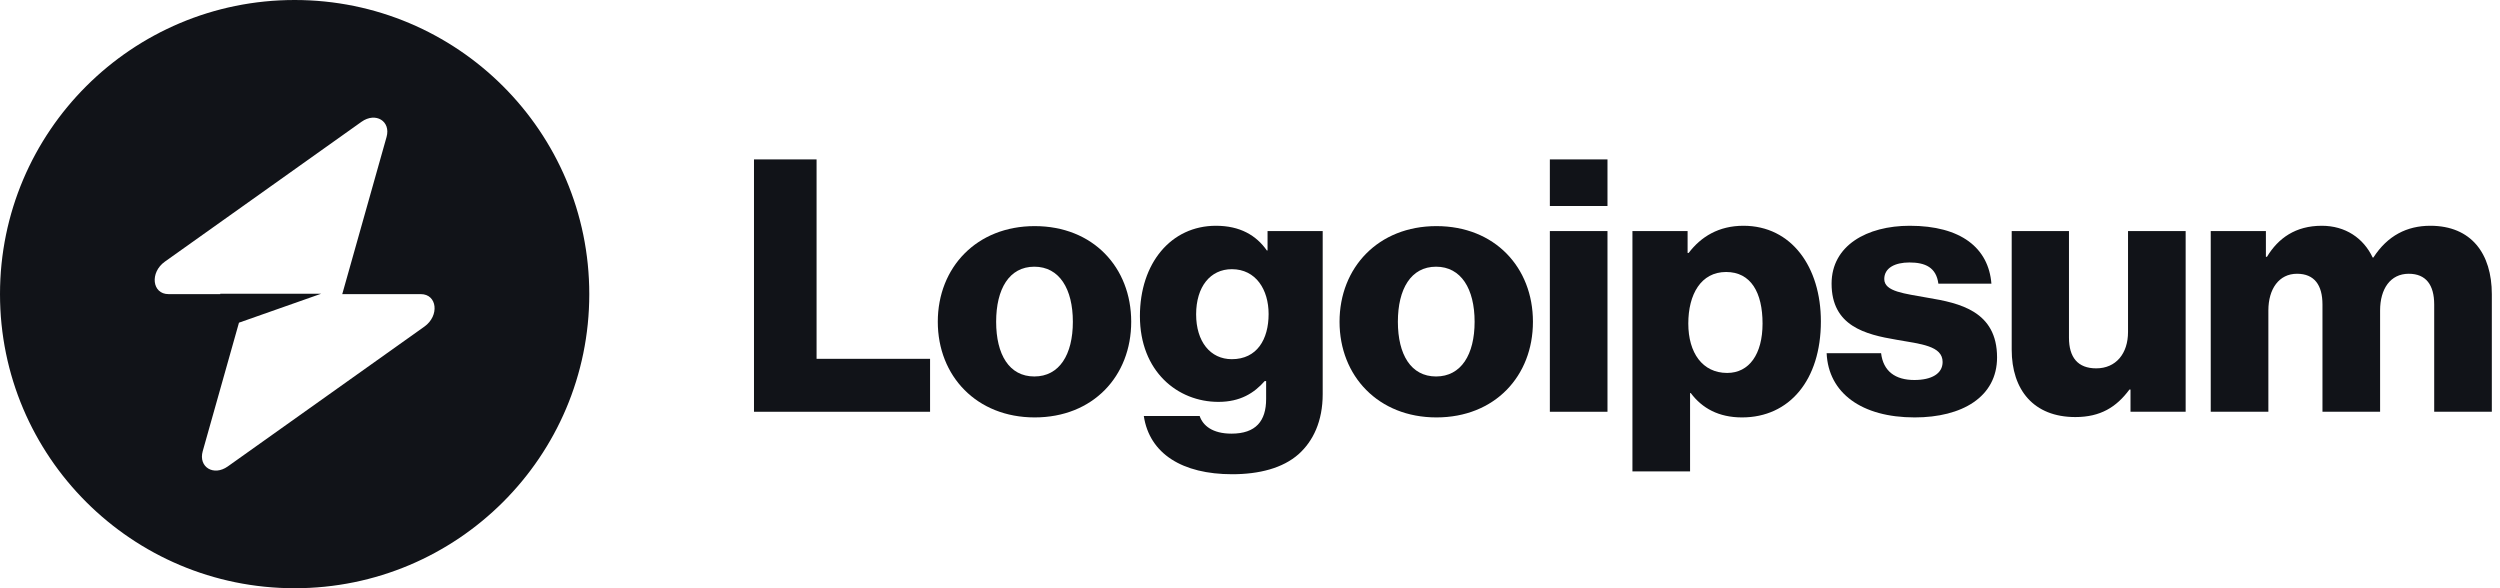
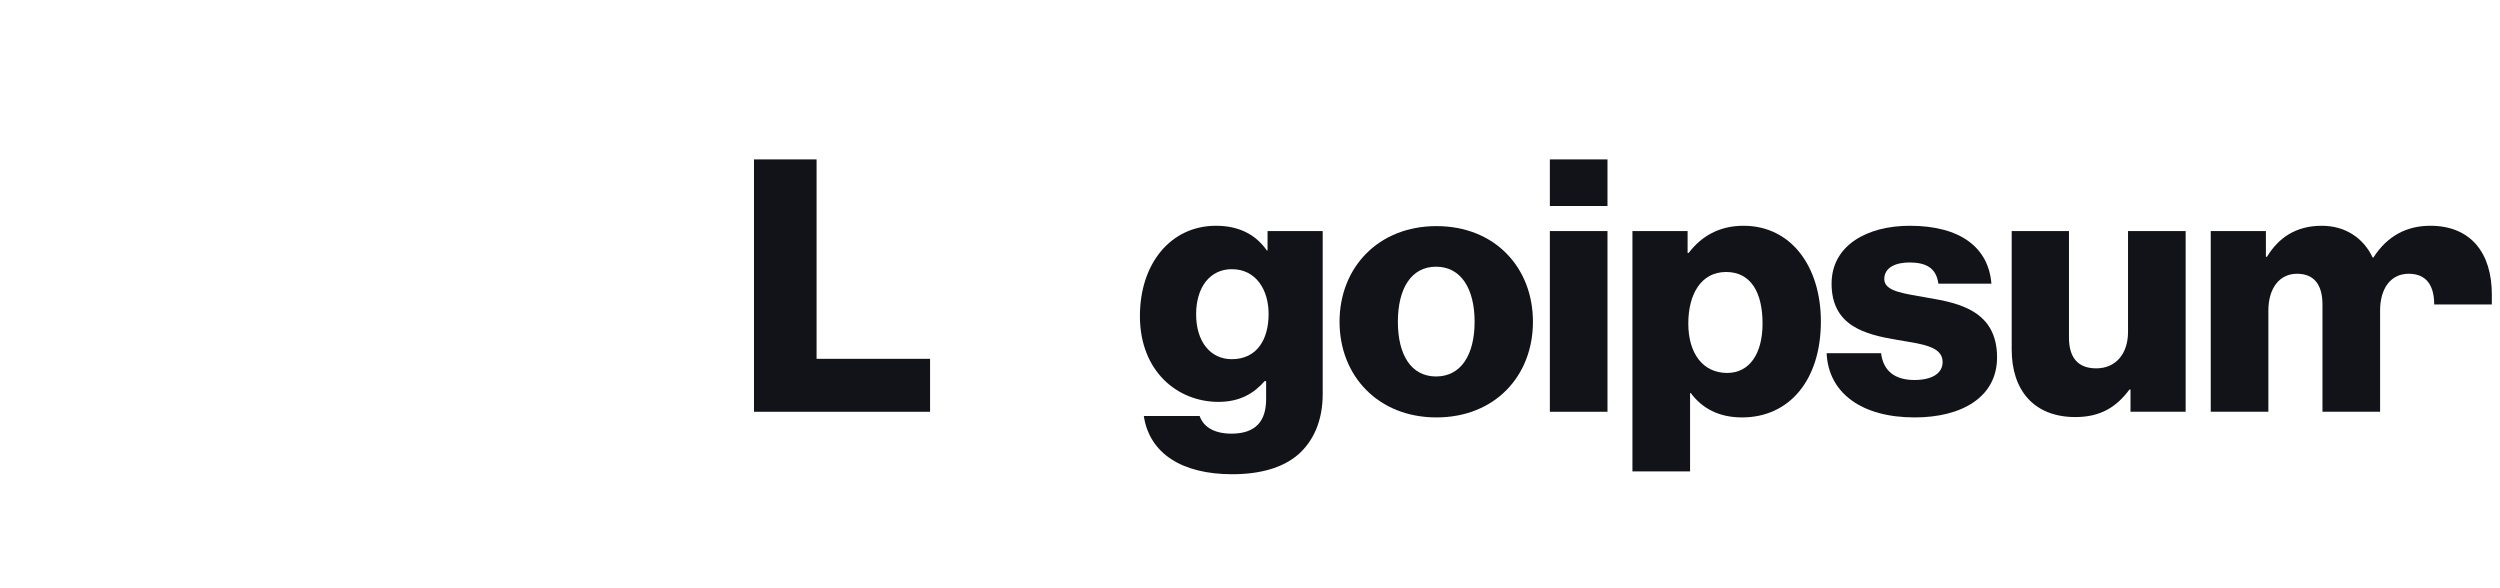
<svg xmlns="http://www.w3.org/2000/svg" width="153" height="36" viewBox="0 0 153 36" fill="none">
  <path d="M46.144 25.2H56.92V21.96H49.974V9.756H46.144V25.2Z" fill="#111318" />
-   <path d="M63.301 23.04C61.764 23.04 60.964 21.701 60.964 19.692C60.964 17.683 61.764 16.322 63.301 16.322C64.837 16.322 65.659 17.683 65.659 19.692C65.659 21.701 64.837 23.04 63.301 23.04ZM63.322 25.546C66.893 25.546 69.23 23.018 69.23 19.692C69.23 16.366 66.893 13.838 63.322 13.838C59.774 13.838 57.393 16.366 57.393 19.692C57.393 23.018 59.774 25.546 63.322 25.546Z" fill="#111318" />
  <path d="M75.41 29.023C77.055 29.023 78.504 28.656 79.478 27.792C80.365 26.993 80.949 25.783 80.949 24.12V14.141H77.574V15.329H77.531C76.881 14.4 75.886 13.817 74.415 13.817C71.667 13.817 69.763 16.106 69.763 19.346C69.763 22.738 72.078 24.595 74.566 24.595C75.908 24.595 76.752 24.055 77.401 23.321H77.487V24.422C77.487 25.762 76.86 26.539 75.367 26.539C74.198 26.539 73.614 26.042 73.419 25.459H70.001C70.347 27.77 72.359 29.023 75.41 29.023ZM75.388 21.982C74.068 21.982 73.203 20.901 73.203 19.238C73.203 17.553 74.068 16.474 75.388 16.474C76.86 16.474 77.639 17.726 77.639 19.217C77.639 20.772 76.925 21.982 75.388 21.982Z" fill="#111318" />
  <path d="M87.887 23.04C86.351 23.04 85.55 21.701 85.55 19.692C85.55 17.683 86.351 16.322 87.887 16.322C89.423 16.322 90.246 17.683 90.246 19.692C90.246 21.701 89.423 23.04 87.887 23.04ZM87.909 25.546C91.479 25.546 93.816 23.018 93.816 19.692C93.816 16.366 91.479 13.838 87.909 13.838C84.36 13.838 81.98 16.366 81.98 19.692C81.98 23.018 84.36 25.546 87.909 25.546Z" fill="#111318" />
  <path d="M94.851 25.2H98.378V14.141H94.851V25.2ZM94.851 12.607H98.378V9.756H94.851V12.607Z" fill="#111318" />
  <path d="M99.905 28.85H103.432V24.055H103.475C104.168 24.984 105.185 25.546 106.613 25.546C109.512 25.546 111.438 23.256 111.438 19.67C111.438 16.344 109.642 13.817 106.7 13.817C105.185 13.817 104.103 14.486 103.346 15.48H103.281V14.141H99.905V28.85ZM105.704 22.824C104.19 22.824 103.324 21.593 103.324 19.8C103.324 18.007 104.103 16.646 105.639 16.646C107.154 16.646 107.868 17.899 107.868 19.8C107.868 21.679 107.046 22.824 105.704 22.824Z" fill="#111318" />
  <path d="M117.178 25.546C120.078 25.546 122.22 24.293 122.22 21.873C122.22 19.044 119.926 18.547 117.979 18.223C116.572 17.964 115.317 17.856 115.317 17.078C115.317 16.387 115.988 16.063 116.854 16.063C117.827 16.063 118.498 16.366 118.628 17.359H121.874C121.701 15.178 120.013 13.817 116.875 13.817C114.257 13.817 112.093 15.026 112.093 17.359C112.093 19.951 114.149 20.47 116.075 20.794C117.546 21.053 118.888 21.161 118.888 22.154C118.888 22.867 118.217 23.256 117.157 23.256C115.988 23.256 115.253 22.716 115.123 21.614H111.79C111.899 24.055 113.933 25.546 117.178 25.546Z" fill="#111318" />
  <path d="M127.011 25.524C128.547 25.524 129.521 24.919 130.322 23.839H130.387V25.2H133.762V14.141H130.235V20.318C130.235 21.636 129.499 22.543 128.288 22.543C127.162 22.543 126.621 21.873 126.621 20.664V14.141H123.116V21.398C123.116 23.861 124.458 25.524 127.011 25.524Z" fill="#111318" />
-   <path d="M135.297 25.2H138.824V19.001C138.824 17.683 139.473 16.754 140.577 16.754C141.637 16.754 142.135 17.445 142.135 18.634V25.2H145.662V19.001C145.662 17.683 146.289 16.754 147.415 16.754C148.475 16.754 148.973 17.445 148.973 18.634V25.2H152.5V18.007C152.5 15.523 151.245 13.817 148.735 13.817C147.306 13.817 146.116 14.421 145.251 15.761H145.208C144.645 14.573 143.541 13.817 142.092 13.817C140.49 13.817 139.43 14.573 138.738 15.717H138.673V14.141H135.297V25.2Z" fill="#111318" />
-   <path fill-rule="evenodd" clip-rule="evenodd" d="M18.032 36C27.991 36 36.064 27.941 36.064 18C36.064 8.059 27.991 0 18.032 0C8.073 0 0 8.059 0 18C0 27.941 8.073 36 18.032 36ZM23.657 8.385C23.931 7.414 22.987 6.84 22.125 7.453L10.092 16.011C9.157 16.675 9.304 18 10.312 18H13.481V17.976H19.657L14.625 19.748L12.406 27.615C12.133 28.586 13.076 29.16 13.939 28.547L25.972 19.989C26.907 19.325 26.76 18 25.751 18H20.946L23.657 8.385Z" fill="#111318" />
+   <path d="M135.297 25.2H138.824V19.001C138.824 17.683 139.473 16.754 140.577 16.754C141.637 16.754 142.135 17.445 142.135 18.634V25.2H145.662V19.001C145.662 17.683 146.289 16.754 147.415 16.754C148.475 16.754 148.973 17.445 148.973 18.634H152.5V18.007C152.5 15.523 151.245 13.817 148.735 13.817C147.306 13.817 146.116 14.421 145.251 15.761H145.208C144.645 14.573 143.541 13.817 142.092 13.817C140.49 13.817 139.43 14.573 138.738 15.717H138.673V14.141H135.297V25.2Z" fill="#111318" />
</svg>